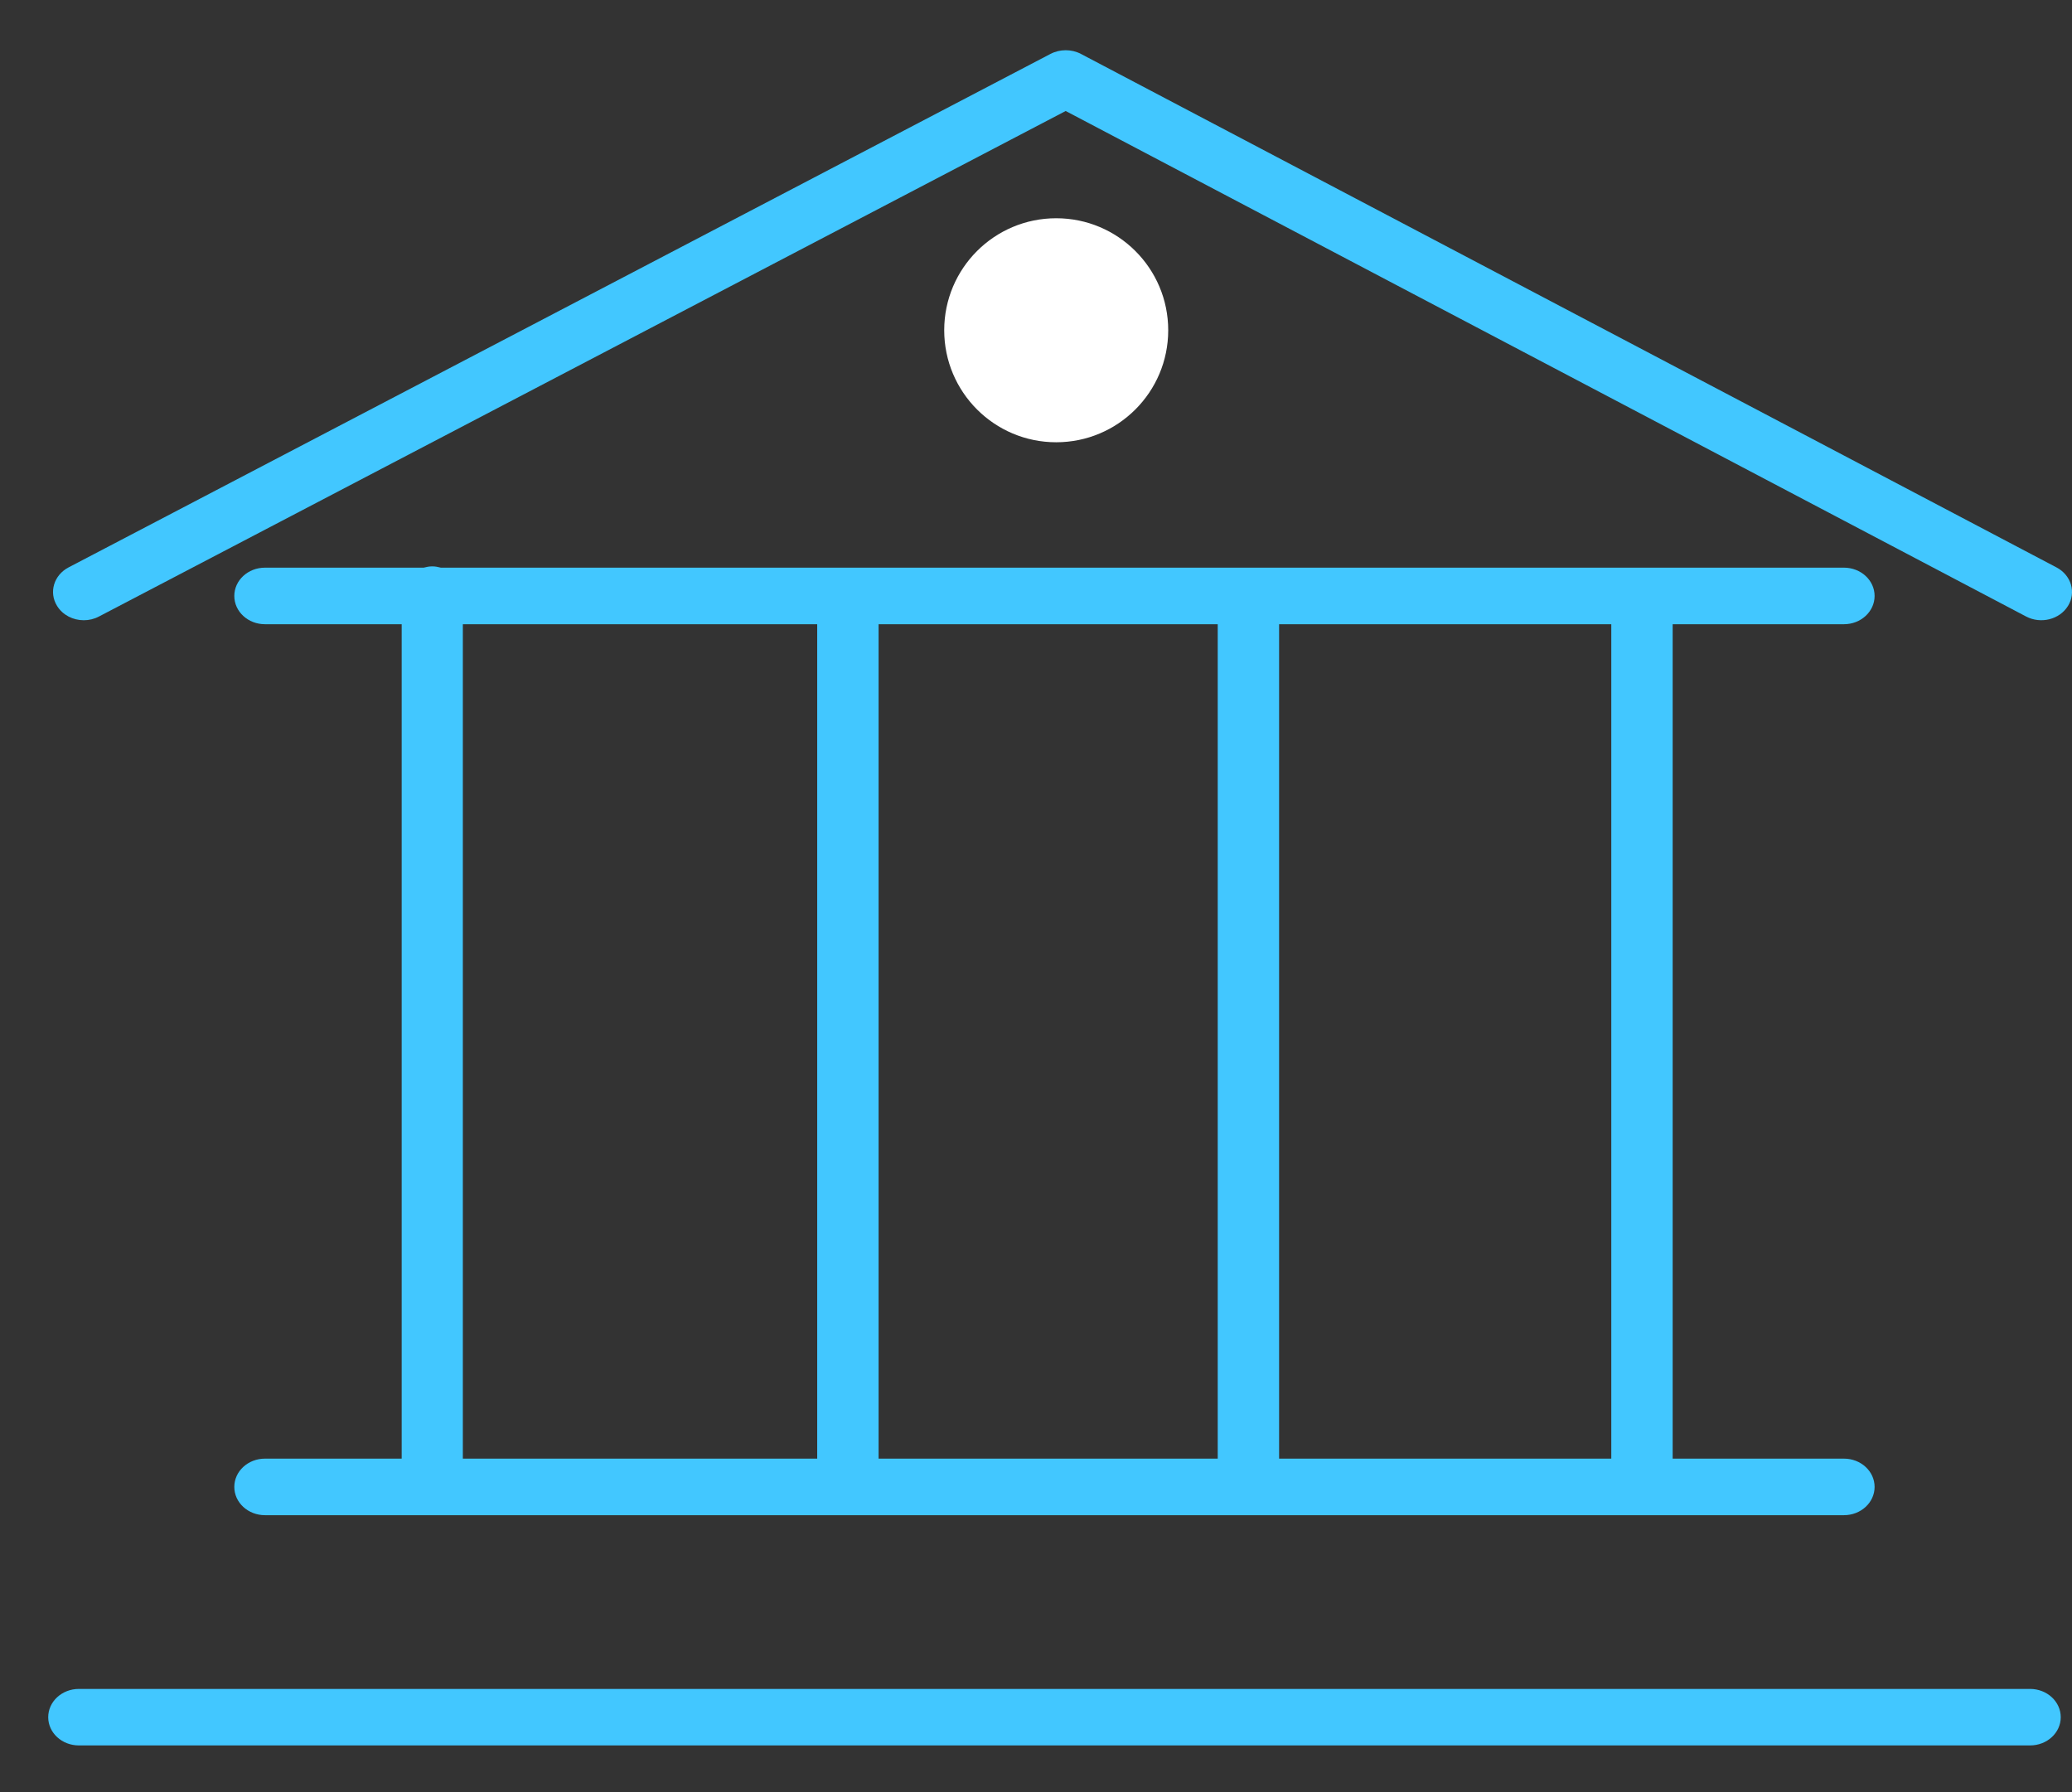
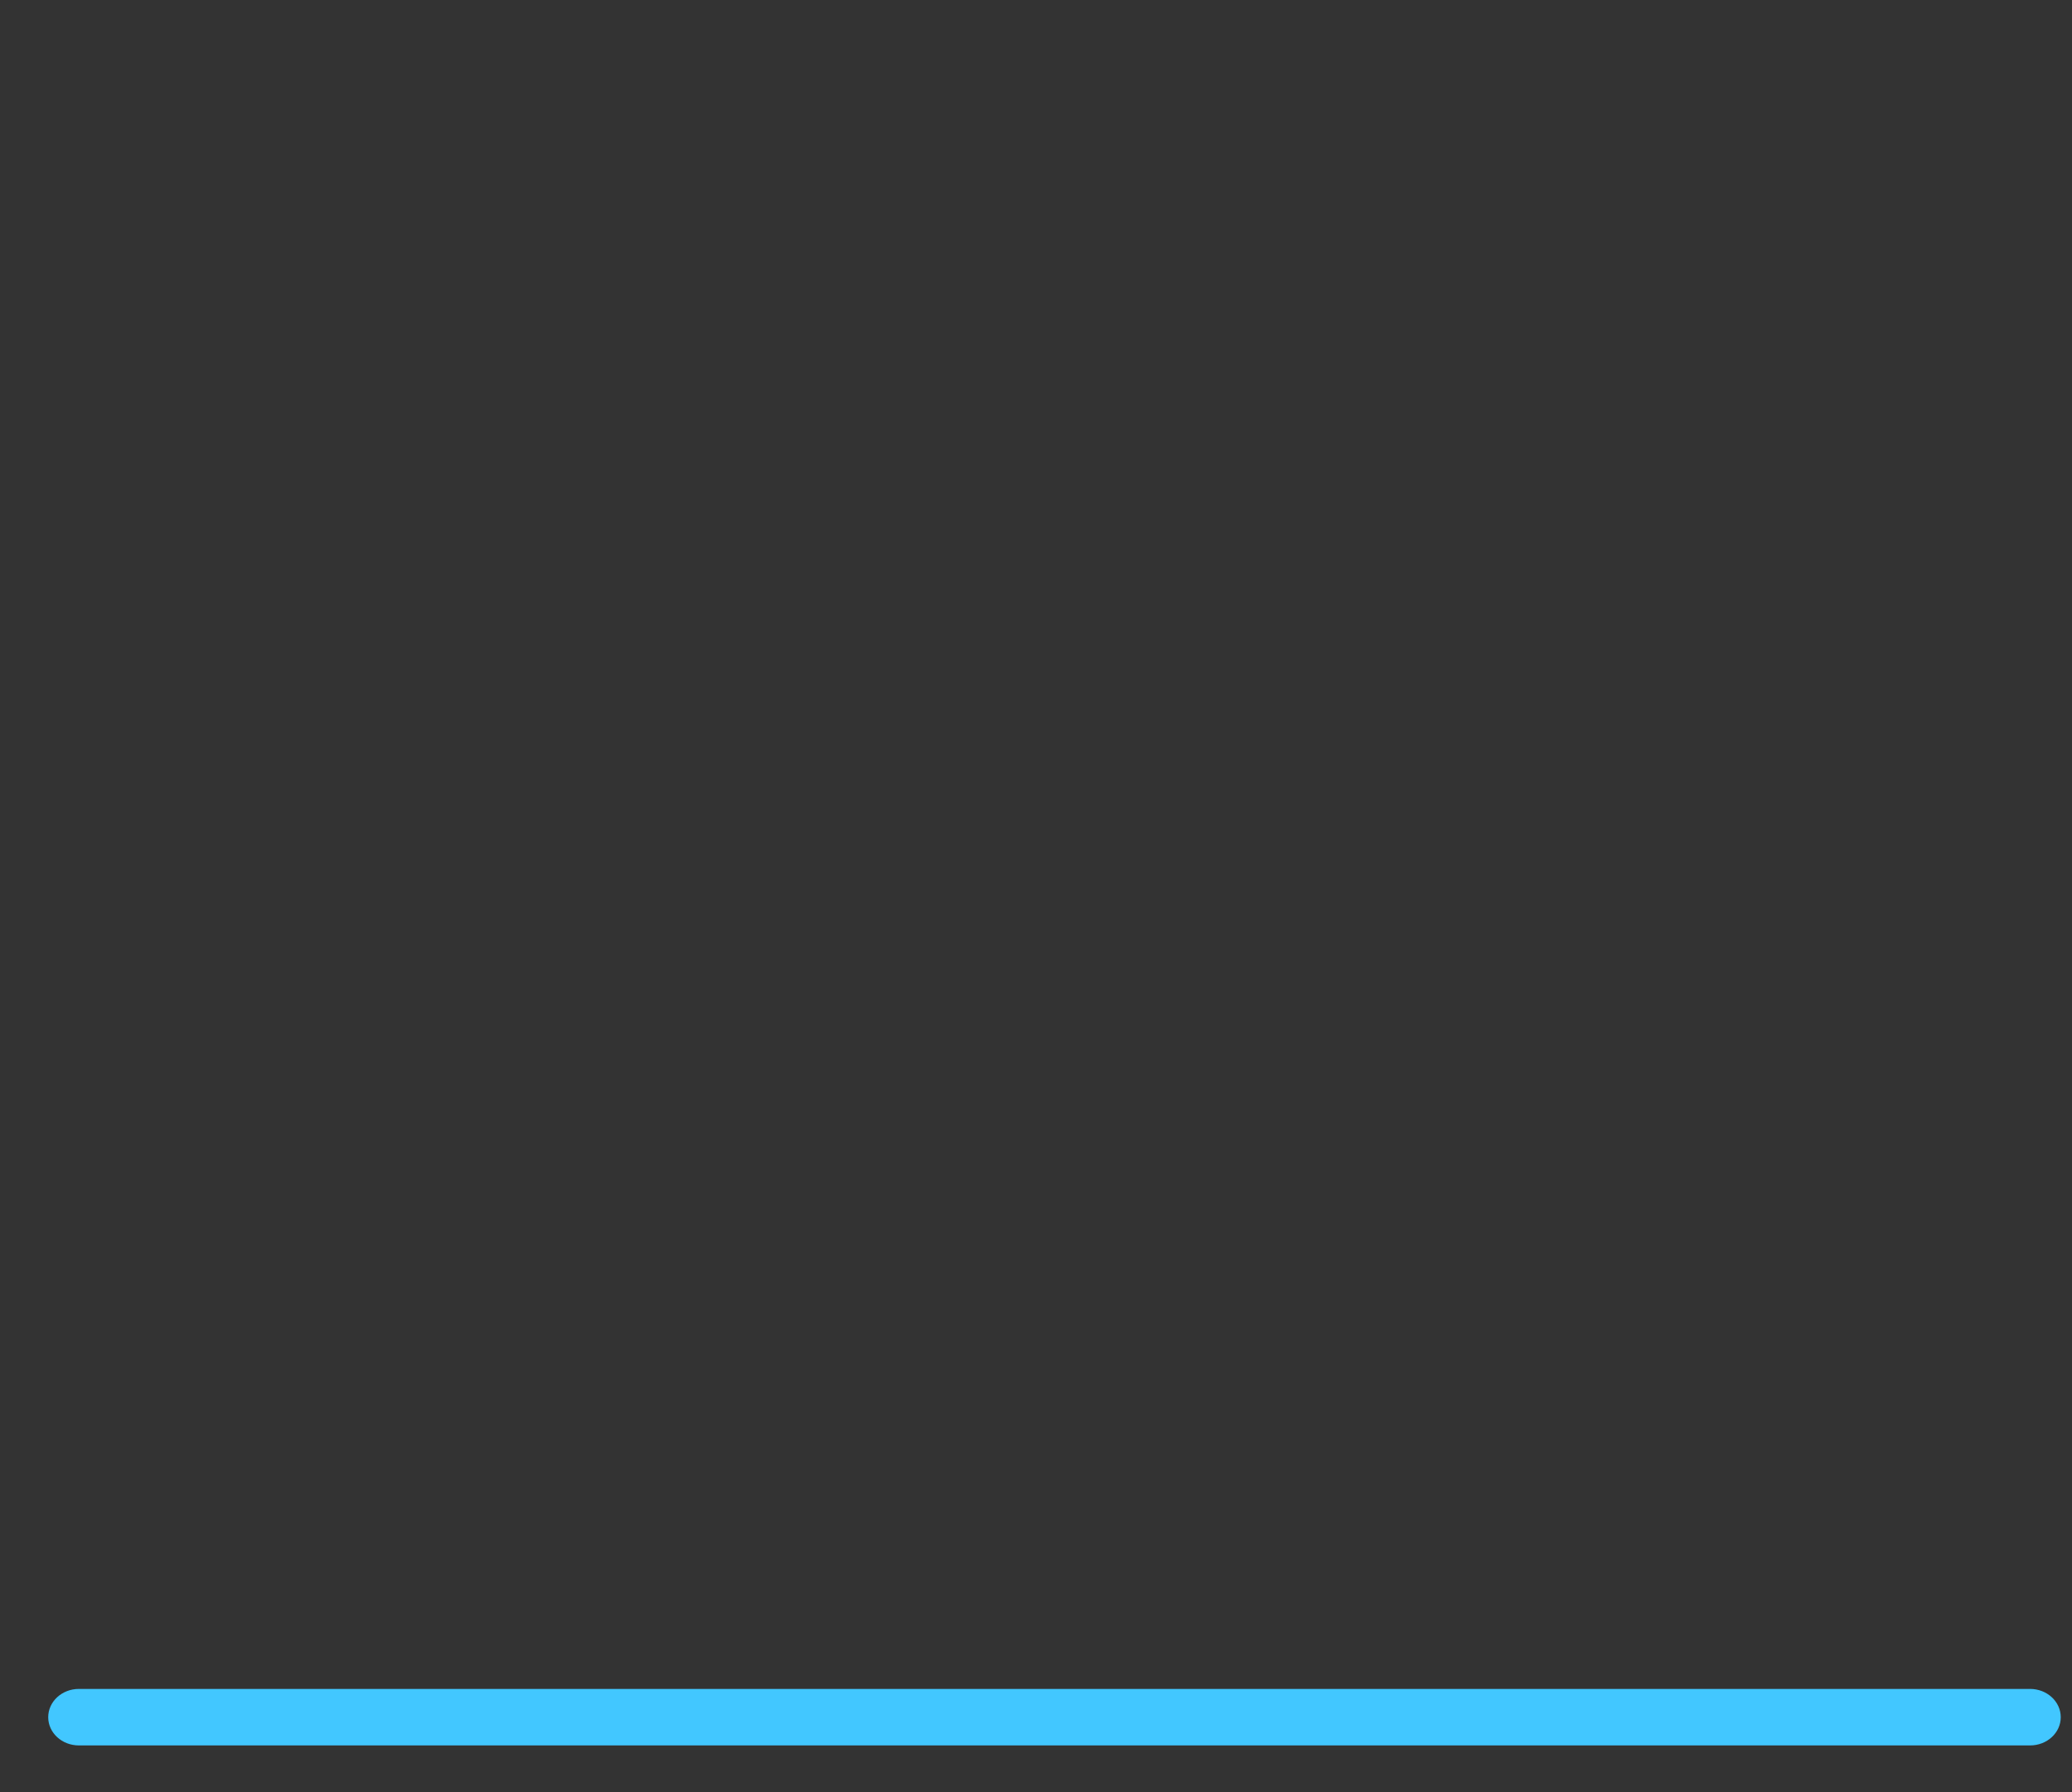
<svg xmlns="http://www.w3.org/2000/svg" width="37" height="32" viewBox="0 0 37 32" fill="none">
  <rect x="0" y="0" width="37" height="32" fill="#333333" stroke="none" />
-   <path d="M4.732 26.045C4.429 26.045 4.184 26.271 4.184 26.55C4.184 26.829 4.429 27.055 4.732 27.055H32.927C33.23 27.055 33.475 26.829 33.475 26.55C33.475 26.271 33.23 26.045 32.927 26.045H29.869V11.146H32.927C33.23 11.146 33.475 10.92 33.475 10.641C33.475 10.362 33.23 10.136 32.927 10.136H7.872C7.823 10.123 7.772 10.113 7.719 10.113C7.665 10.113 7.614 10.123 7.566 10.136H4.732C4.429 10.136 4.184 10.362 4.184 10.641C4.184 10.92 4.429 11.146 4.732 11.146H7.173V26.045H4.732ZM15.689 26.045V11.146H21.745V26.045H15.689ZM28.773 26.045H22.841V11.146H28.773V26.045ZM8.265 11.146H14.593V26.045H8.265V11.146Z" fill="#42C7FF" />
  <path d="M36.251 30.157H1.409C1.106 30.157 0.861 30.383 0.861 30.662C0.861 30.941 1.106 31.166 1.409 31.166H36.251C36.554 31.166 36.799 30.941 36.799 30.662C36.799 30.383 36.554 30.157 36.251 30.157Z" fill="#42C7FF" />
-   <path d="M36.724 10.132L19.303 0.963C19.135 0.875 18.928 0.875 18.76 0.962L1.225 10.131C0.961 10.269 0.869 10.577 1.019 10.819C1.12 10.983 1.305 11.075 1.496 11.075C1.588 11.075 1.68 11.054 1.766 11.009L19.03 1.982L36.18 11.008C36.442 11.146 36.777 11.063 36.928 10.82C37.078 10.579 36.987 10.271 36.724 10.132Z" fill="#42C7FF" />
-   <path d="M20.861 5.897C20.861 7.001 19.965 7.897 18.861 7.897C17.756 7.897 16.861 7.001 16.861 5.897C16.861 4.792 17.756 3.897 18.861 3.897C19.965 3.897 20.861 4.792 20.861 5.897Z" fill="white" />
</svg>